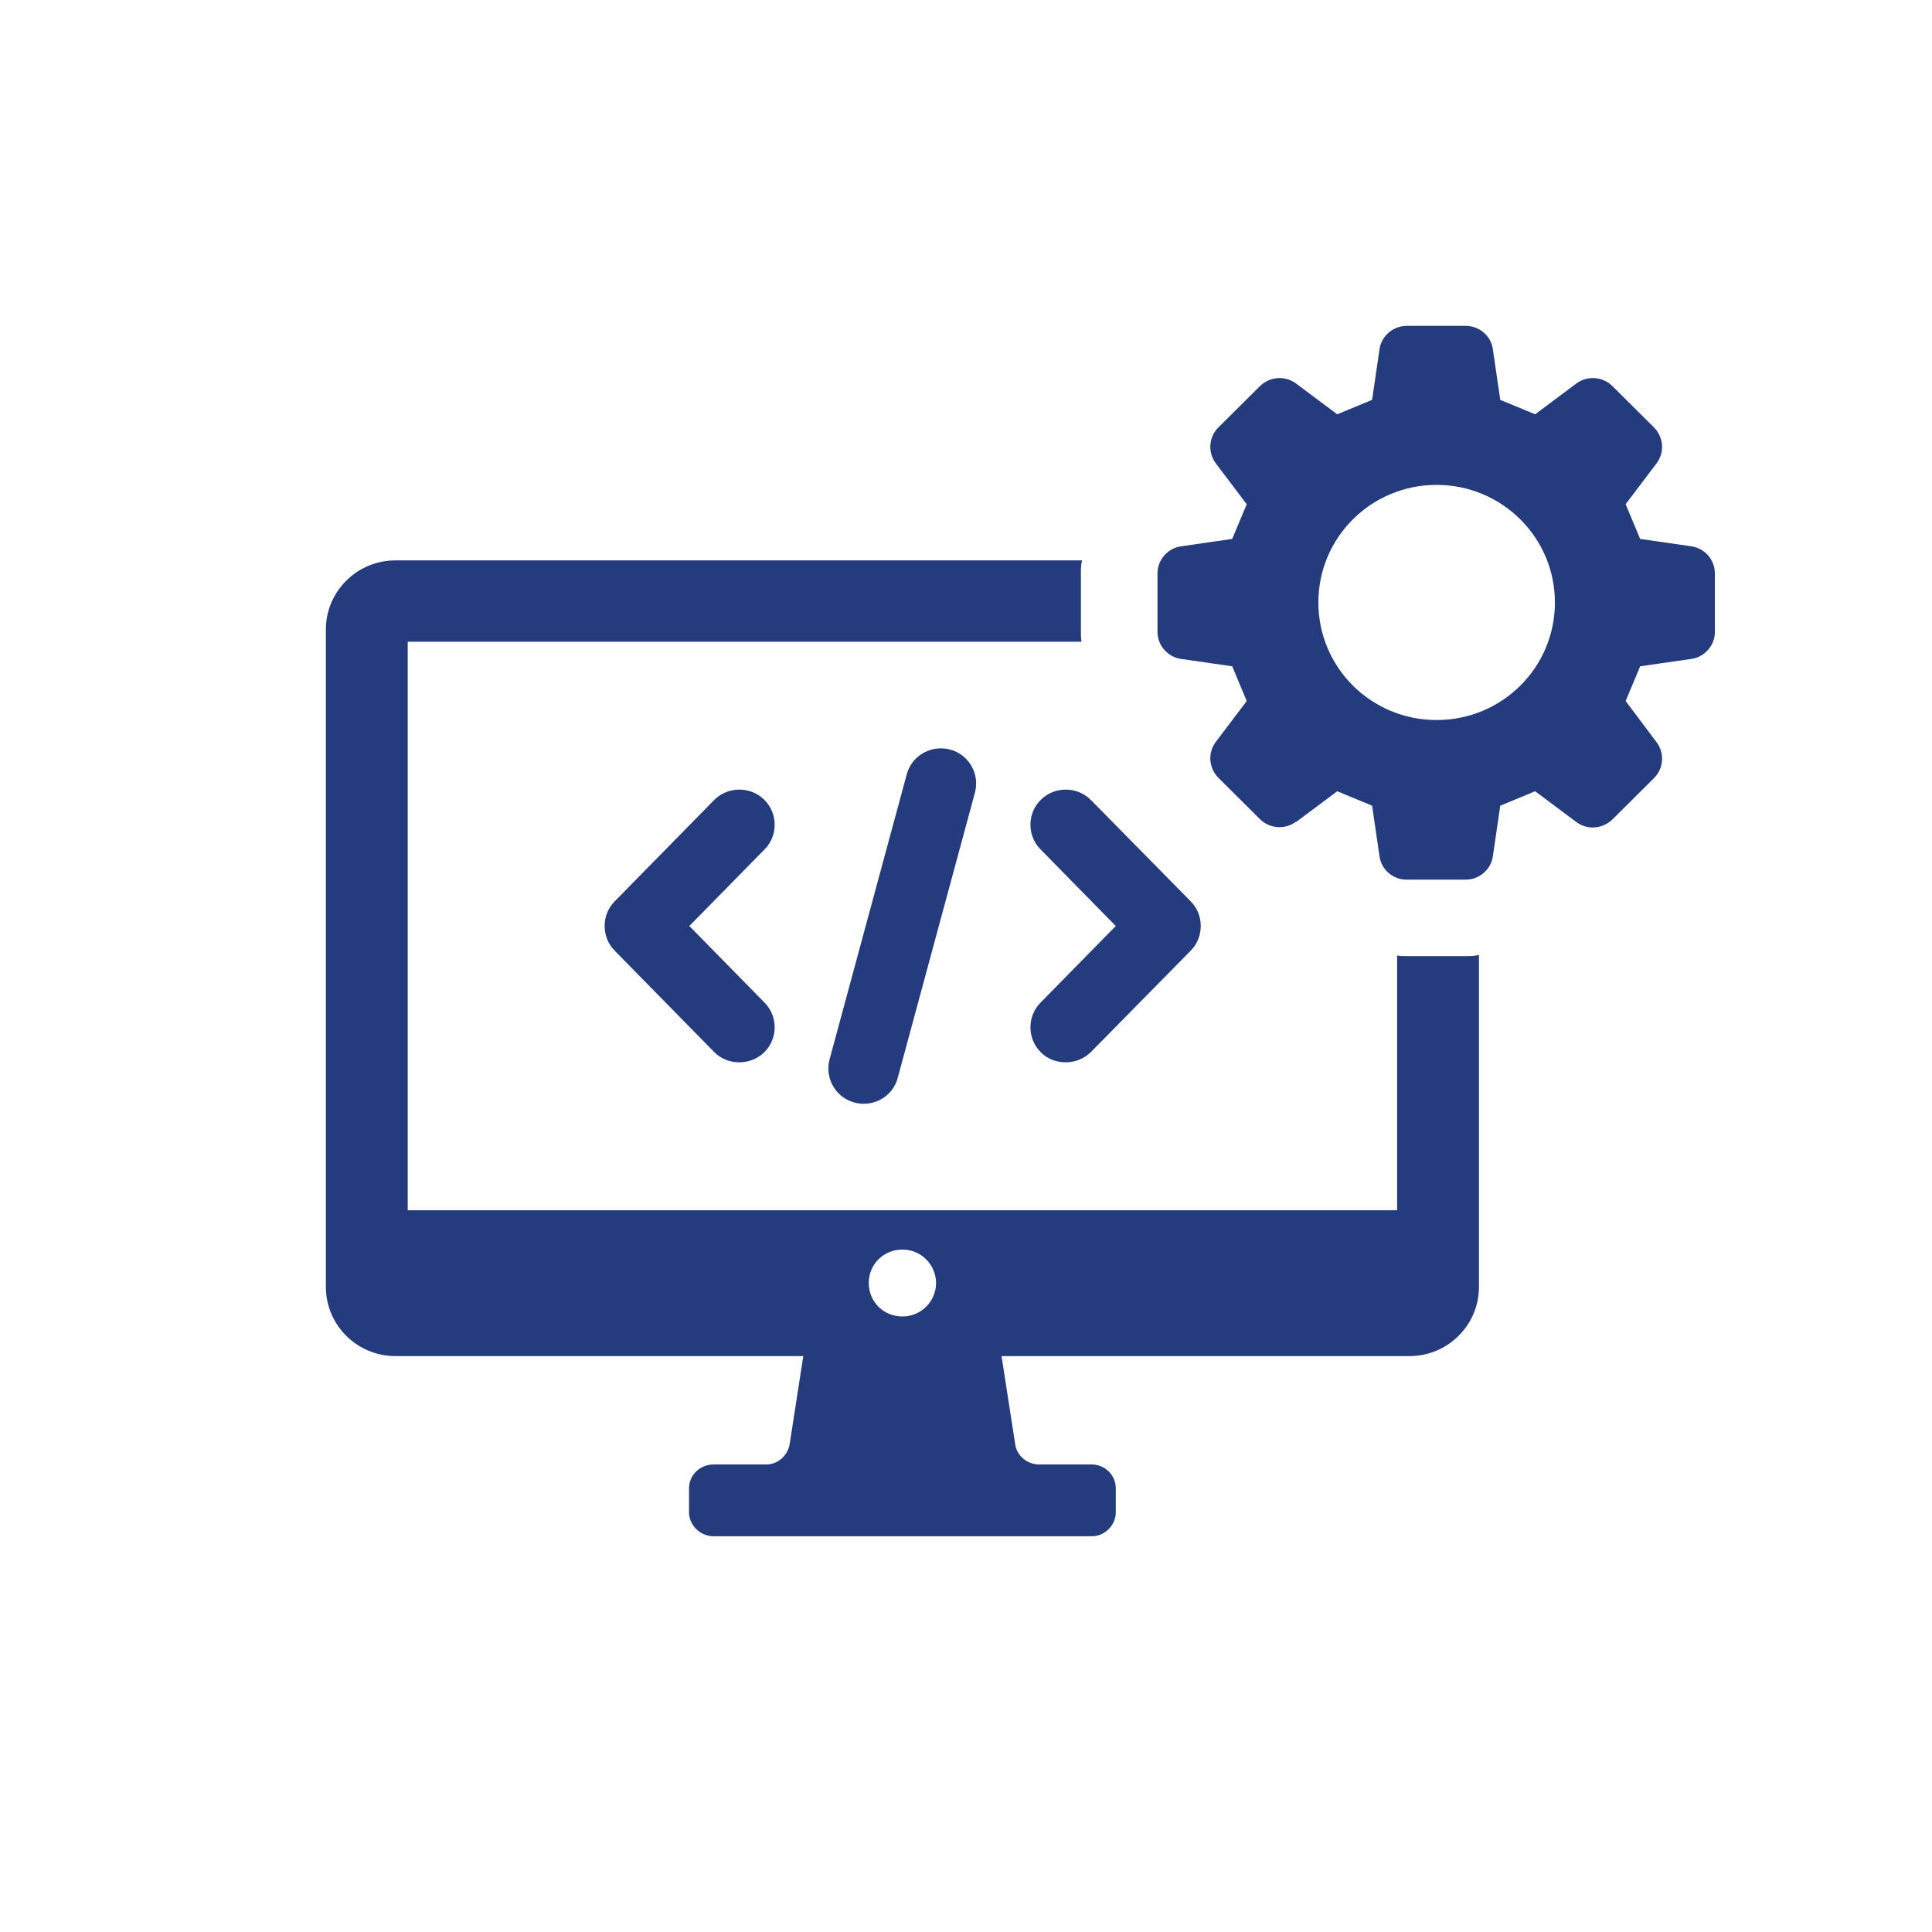
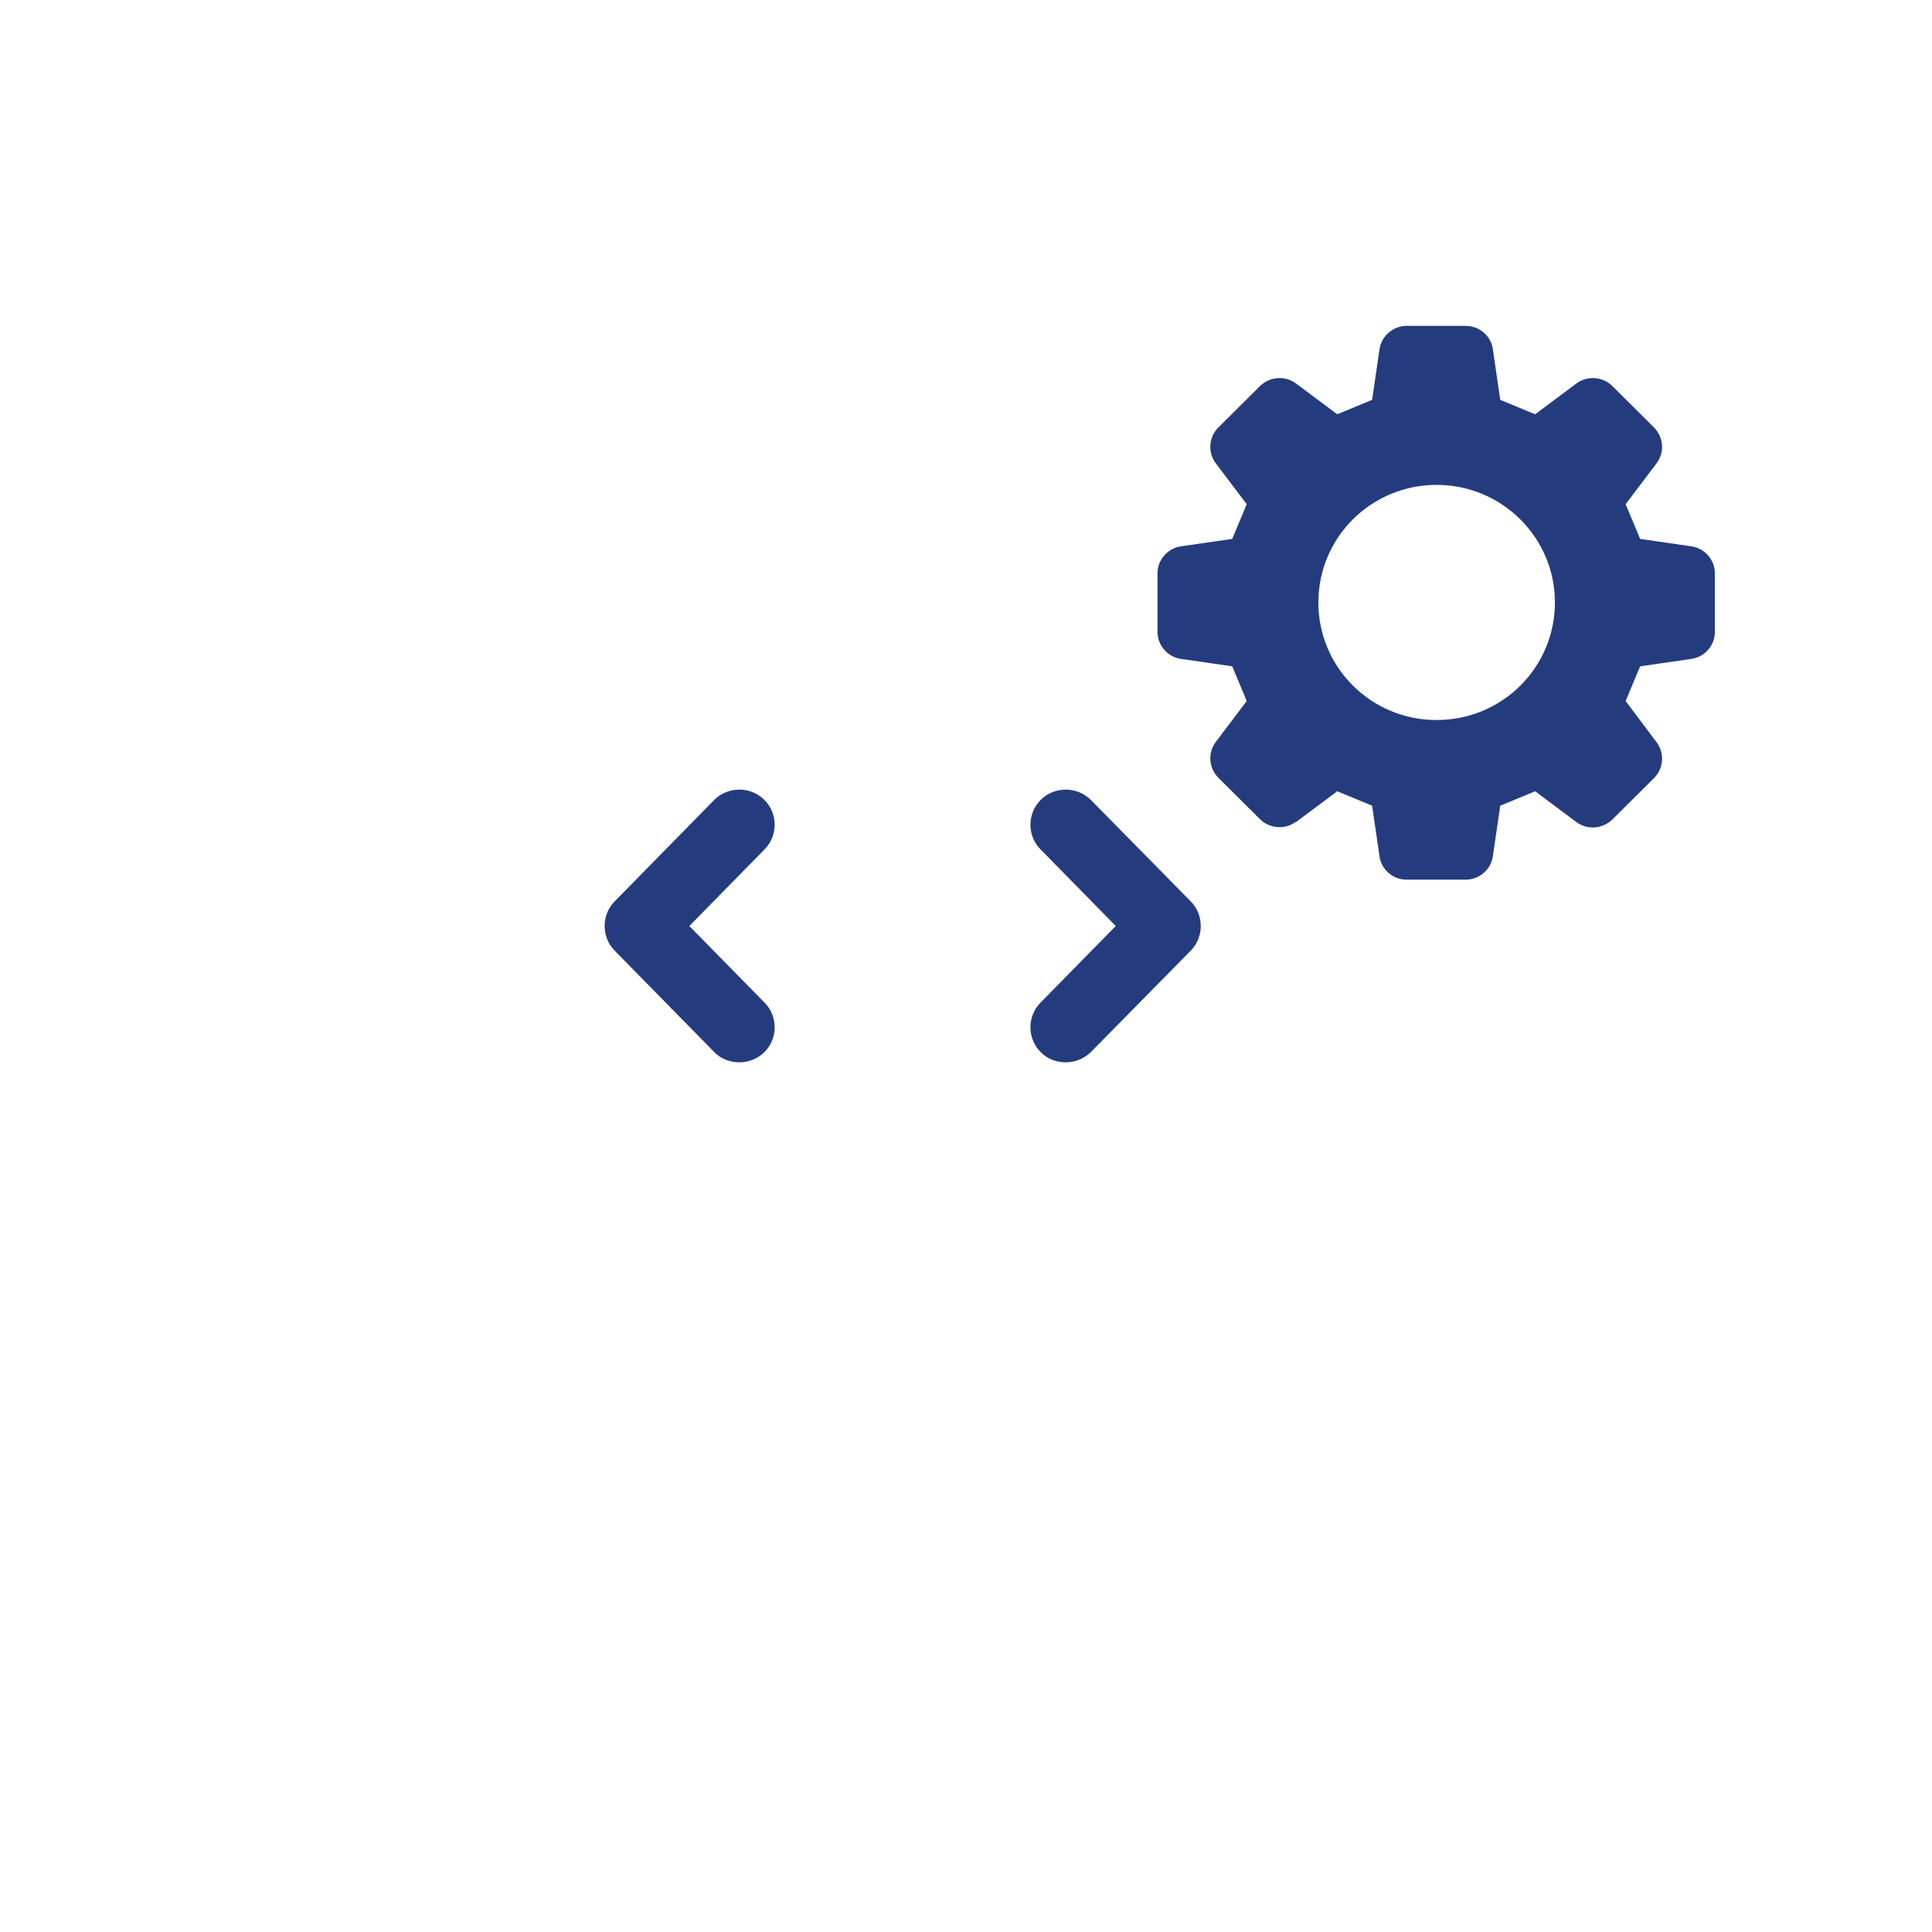
<svg xmlns="http://www.w3.org/2000/svg" width="83" height="83" viewBox="0 0 83 83" fill="none">
-   <path d="M62.979 41.075H60.446C60.3 41.075 60.14 41.075 60.021 41.048V51.994H17.516V27.57H46.463C46.436 27.438 46.436 27.293 46.436 27.148V24.629C46.436 24.431 46.436 24.247 46.489 24.075H16.985C15.34 24.075 14 25.407 14 27.043V55.291C14 56.927 15.34 58.259 16.985 58.259H34.51L33.926 62.03C33.846 62.531 33.422 62.914 32.918 62.914H30.663C30.079 62.914 29.601 63.362 29.601 63.943V64.971C29.601 65.525 30.079 66 30.663 66H46.901C47.458 66 47.935 65.525 47.935 64.971V63.943C47.935 63.362 47.458 62.914 46.901 62.914H44.645C44.115 62.914 43.677 62.531 43.611 62.03L43.027 58.259H60.552C62.197 58.259 63.537 56.927 63.537 55.291V41.022C63.364 41.075 63.152 41.075 62.979 41.075ZM38.768 56.557C37.959 56.557 37.322 55.924 37.322 55.12C37.322 54.315 37.959 53.682 38.768 53.682C39.578 53.682 40.214 54.342 40.214 55.12C40.214 55.898 39.578 56.557 38.768 56.557Z" fill="#243C7E" />
  <path d="M55.683 35.312L57.448 33.993C58.111 34.27 58.283 34.336 58.947 34.613L59.265 36.789C59.345 37.369 59.849 37.791 60.432 37.791H62.966C63.55 37.791 64.054 37.356 64.134 36.789L64.452 34.613C65.116 34.336 65.288 34.27 65.951 33.993L67.716 35.312C68.193 35.668 68.843 35.615 69.268 35.206L71.059 33.426C71.47 33.017 71.523 32.358 71.165 31.883L69.838 30.116C70.117 29.456 70.183 29.285 70.462 28.625L72.651 28.309C73.235 28.23 73.672 27.729 73.672 27.148V24.63C73.672 24.049 73.235 23.548 72.651 23.469L70.462 23.152C70.183 22.493 70.117 22.322 69.838 21.662L71.165 19.908C71.523 19.433 71.47 18.787 71.059 18.365L69.268 16.585C68.857 16.176 68.193 16.123 67.716 16.479L65.951 17.798C65.288 17.521 65.116 17.455 64.452 17.178L64.134 15.002C64.054 14.422 63.55 14 62.966 14H60.432C59.849 14 59.345 14.435 59.265 15.002L58.947 17.178C58.283 17.455 58.111 17.521 57.448 17.798L55.683 16.479C55.206 16.123 54.556 16.176 54.131 16.585L52.34 18.365C51.929 18.774 51.876 19.433 52.234 19.908L53.56 21.662C53.282 22.322 53.216 22.493 52.937 23.152L50.748 23.469C50.164 23.548 49.727 24.049 49.727 24.63V27.148C49.727 27.729 50.164 28.23 50.748 28.309L52.937 28.625C53.216 29.285 53.282 29.456 53.56 30.116L52.234 31.87C51.876 32.344 51.929 32.991 52.34 33.413L54.131 35.193C54.542 35.602 55.206 35.655 55.683 35.298V35.312ZM61.719 20.831C64.519 20.831 66.8 23.087 66.8 25.882C66.8 28.678 64.532 30.933 61.719 30.933C58.907 30.933 56.638 28.678 56.638 25.882C56.638 23.087 58.907 20.831 61.719 20.831Z" fill="#243C7E" />
  <path d="M31.763 45.638C32.148 45.638 32.532 45.493 32.824 45.216C33.421 44.636 33.435 43.673 32.851 43.079L29.614 39.782L32.851 36.485C33.435 35.892 33.421 34.929 32.824 34.349C32.227 33.769 31.259 33.782 30.675 34.375L26.403 38.727C25.833 39.308 25.833 40.257 26.403 40.837L30.675 45.189C30.967 45.493 31.365 45.638 31.763 45.638Z" fill="#243C7E" />
  <path d="M44.724 45.216C45.016 45.506 45.4 45.638 45.785 45.638C46.17 45.638 46.568 45.493 46.873 45.189L51.158 40.837C51.728 40.257 51.728 39.308 51.158 38.727L46.873 34.375C46.289 33.782 45.321 33.769 44.724 34.349C44.127 34.929 44.114 35.892 44.697 36.485L47.934 39.782L44.697 43.079C44.114 43.673 44.127 44.636 44.724 45.216Z" fill="#243C7E" />
-   <path d="M37.11 47.418C37.786 47.418 38.397 46.97 38.569 46.297L41.886 34.046C42.098 33.241 41.62 32.41 40.811 32.2C40.002 31.988 39.166 32.463 38.954 33.268L35.637 45.519C35.425 46.324 35.903 47.155 36.712 47.366C36.844 47.405 36.977 47.418 37.11 47.418Z" fill="#243C7E" />
</svg>